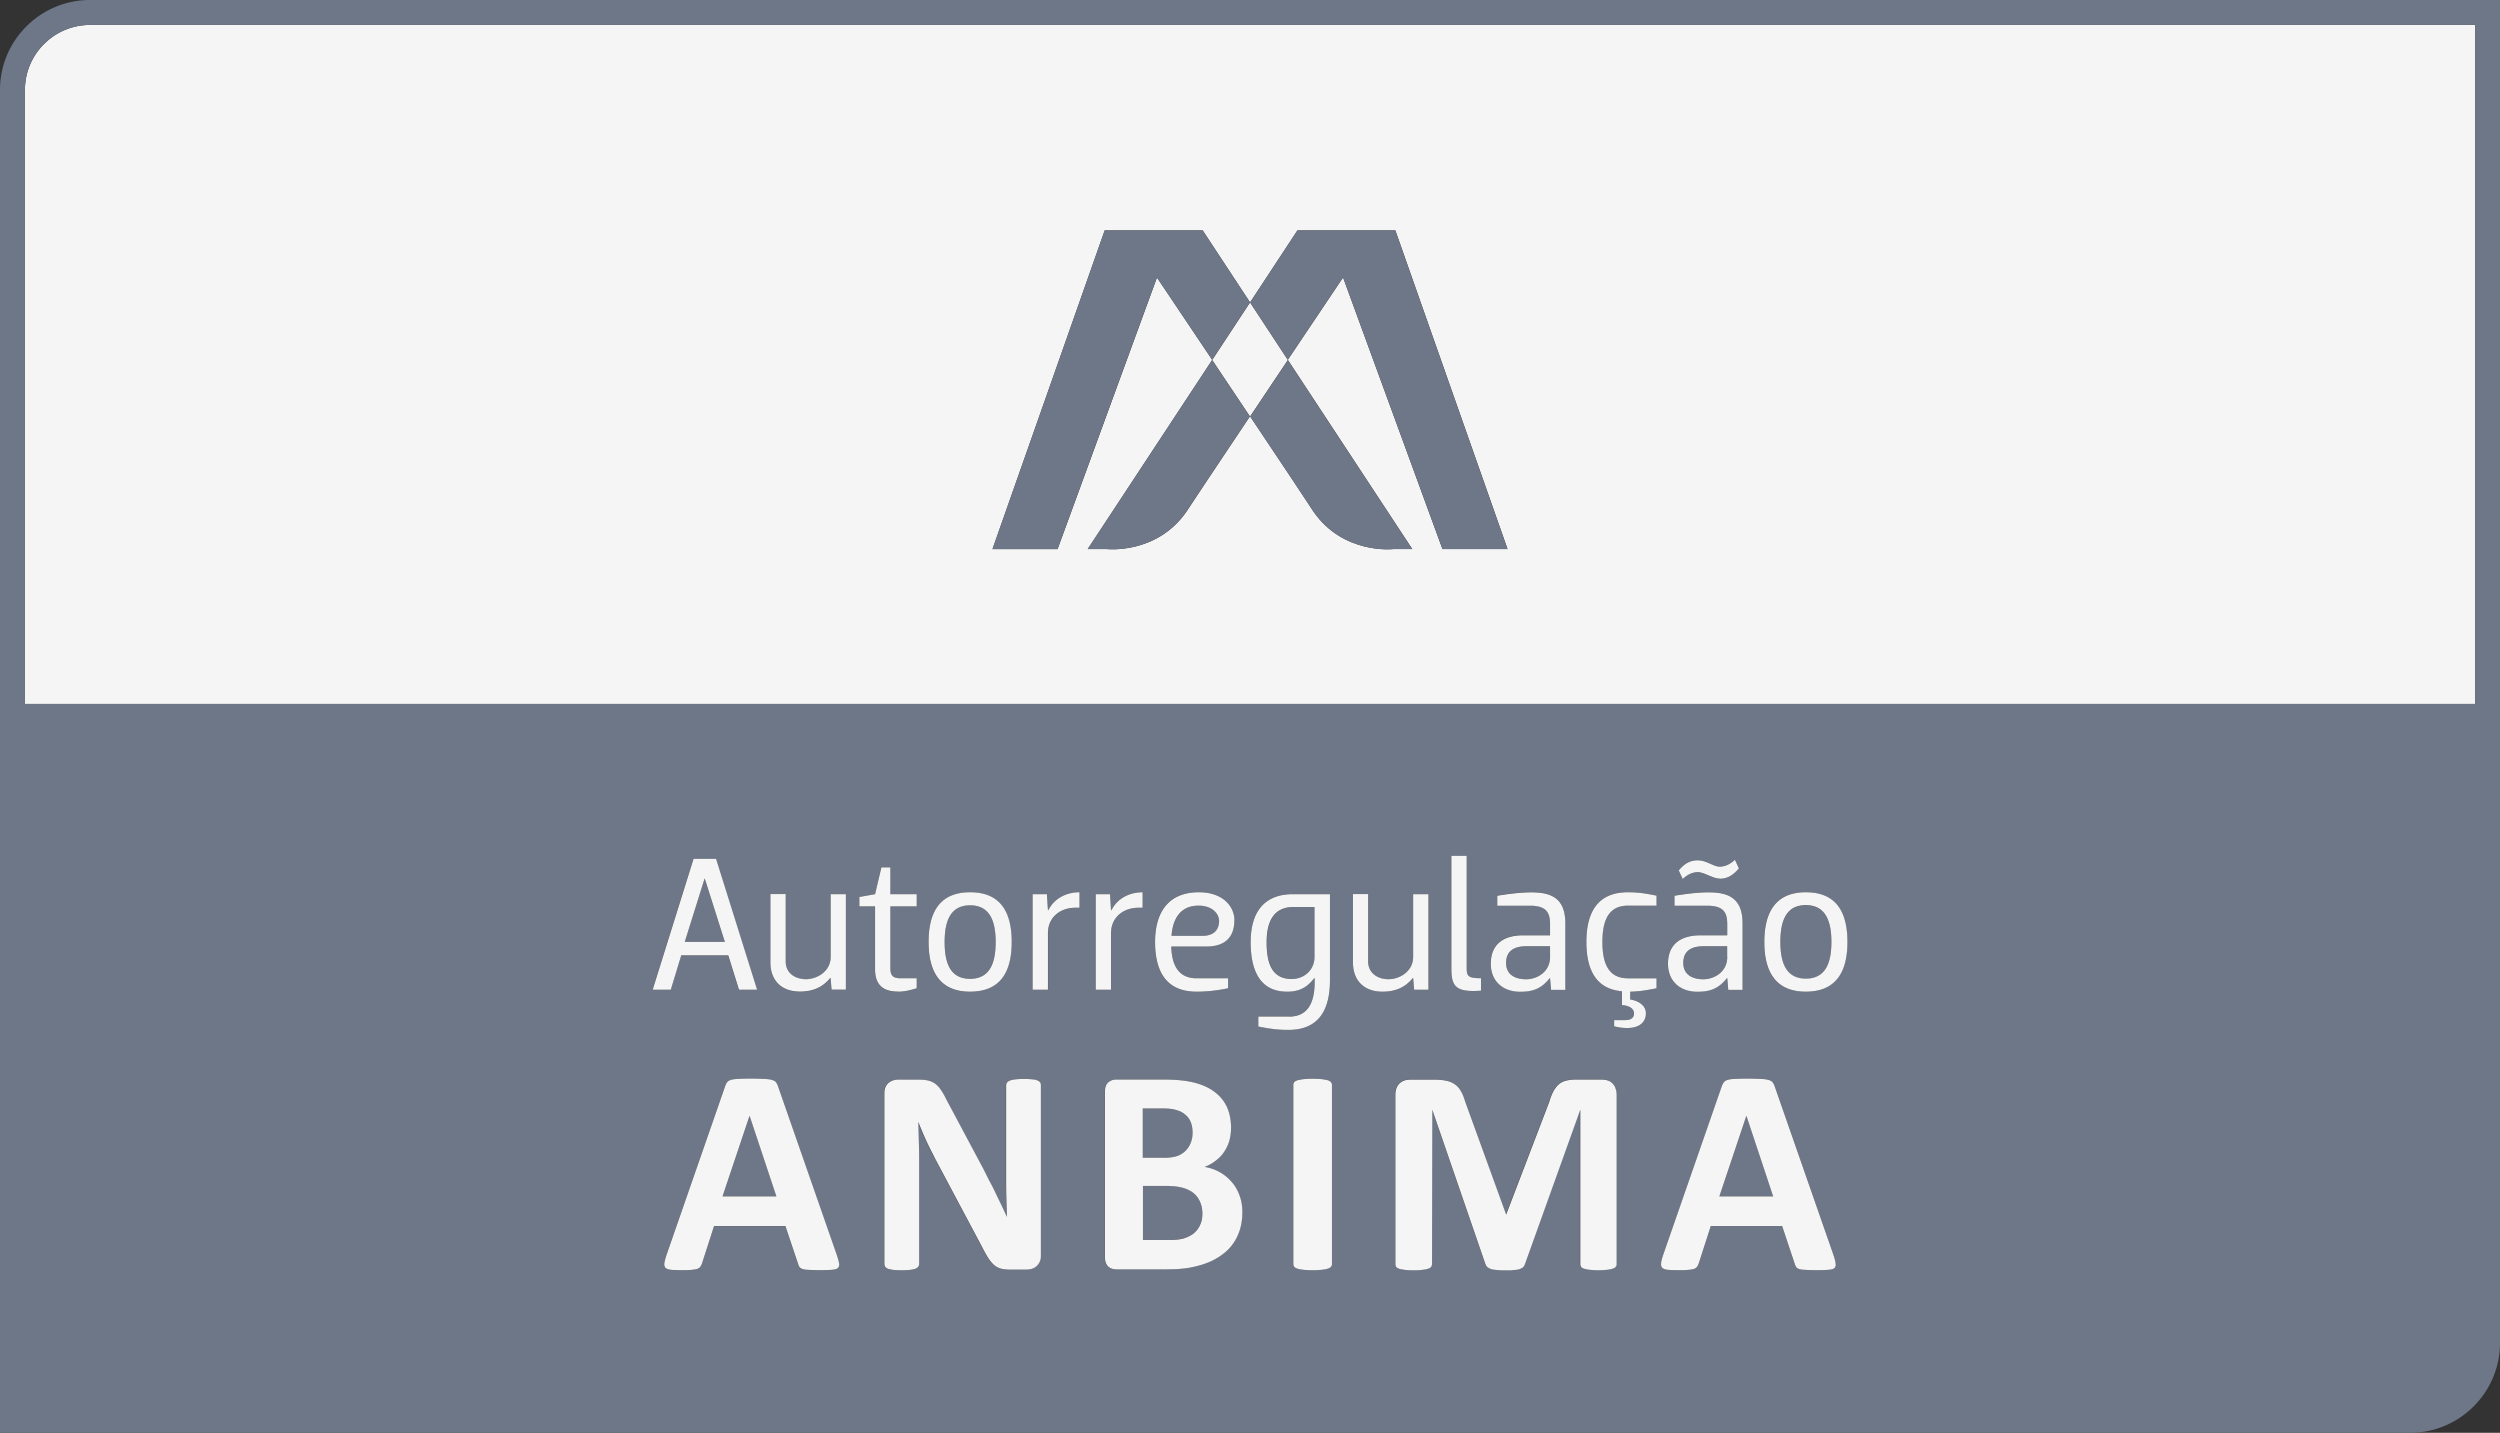
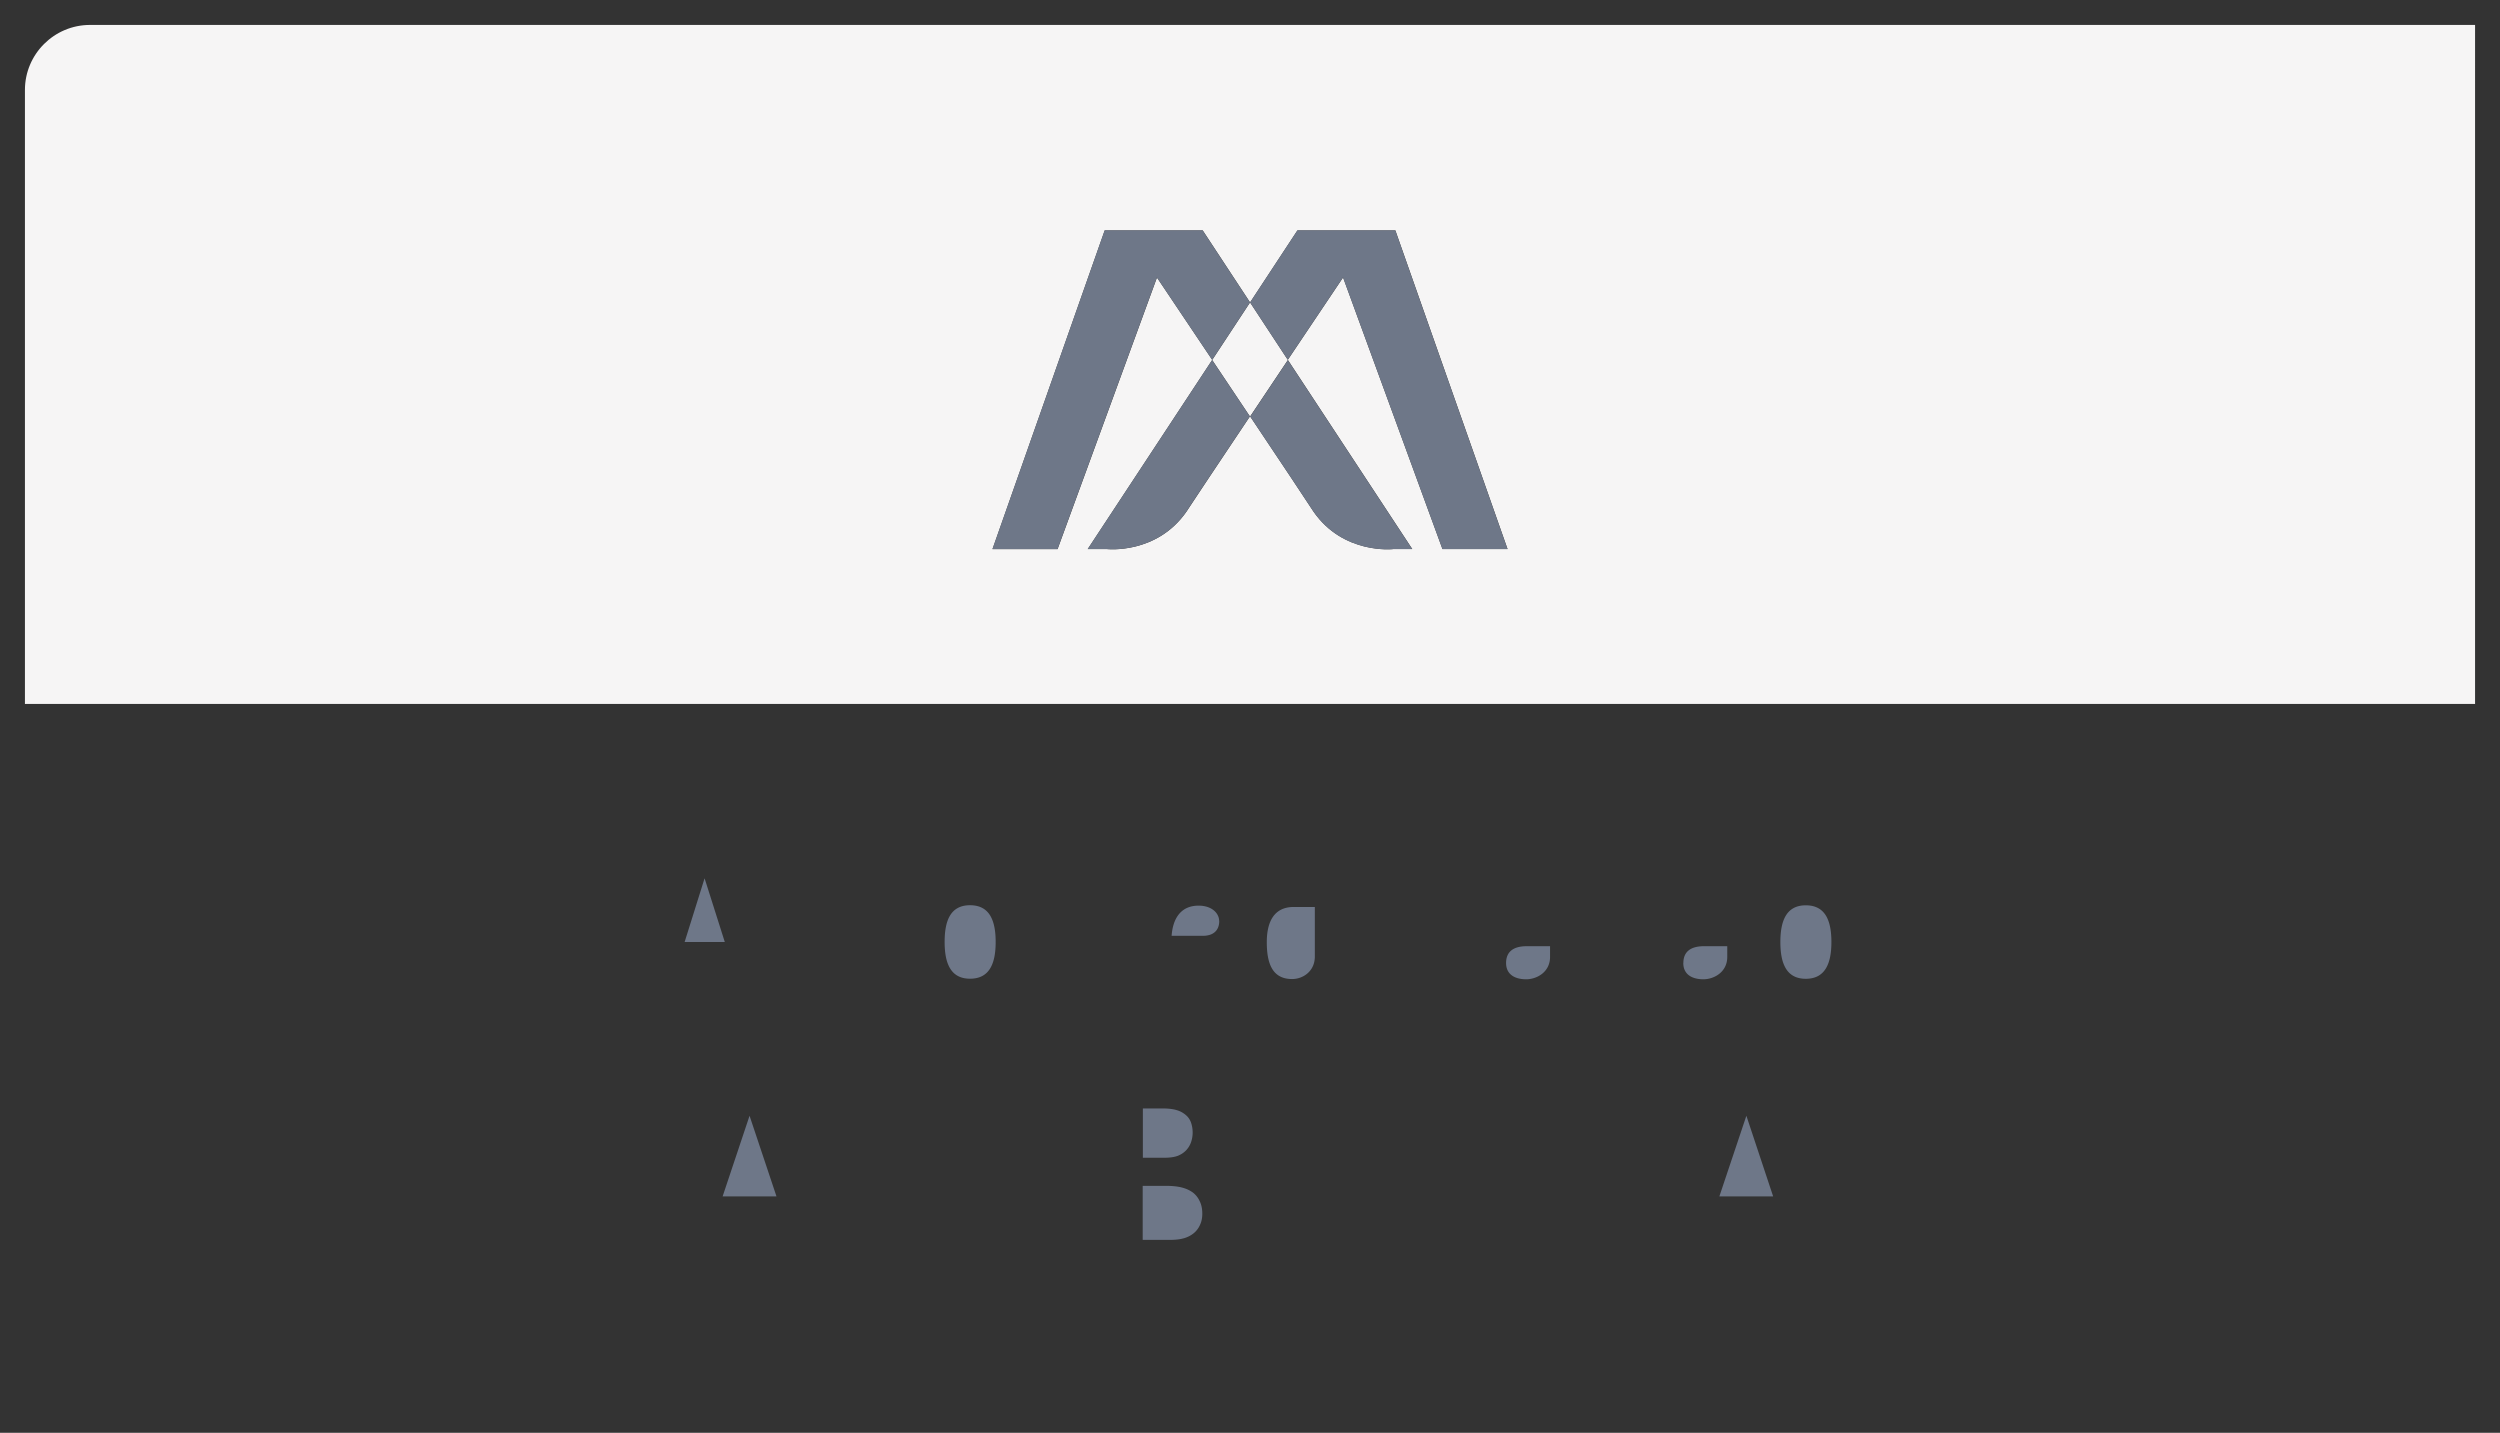
<svg xmlns="http://www.w3.org/2000/svg" id="Foreground" viewBox="0 0 300.78 172.38">
  <rect x="0" y="0" width="300.78" height="172.38" fill="#333333" stroke="none" />
  <defs>
    <style>.cls-1{fill:#f6f5f5}.cls-2{fill:#6e7788}</style>
  </defs>
  <path class="cls-1" d="M3 10.82V84.7s.07-.01.11-.01h294.57s.07 0 .1.01V3H10.83C6.52 3 3 6.51 3 10.82zm164.6 55.24s-5.98.67-9.57-4.51c-.69-1.08-3.98-6.01-7.62-11.45l4.54-6.79 14.96 22.74h-2.31zm-34.69-38.34h11.79l5.7 8.67 5.7-8.67h11.78l13.5 38.34h-7.83l-11.96-32.68-6.65 9.91-4.54-6.91-4.56 6.93 4.54 6.79c-3.64 5.44-6.93 10.37-7.63 11.45-3.6 5.18-9.57 4.51-9.57 4.51h-2.31l14.98-22.76-6.65-9.91-11.96 32.68h-7.83l13.5-38.34z" />
-   <path class="cls-2" d="M10.83 0C4.86 0 0 4.86 0 10.82v161.56h289.96c5.97 0 10.82-4.86 10.82-10.82V0H10.83zm286.95 3v81.7s-.07-.01-.1-.01H3.11s-.07 0-.11.01V10.82C3 6.51 6.51 3 10.83 3h286.95zm-92.37 105.96h-3.96v-1.2c1.47-.25 2.92-.41 4.12-.41 2.58 0 4.07.85 4.07 3.75v7.98h-1.72l-.12-1.4h-.05c-1.01 1.29-2.07 1.63-3.54 1.63-2.16 0-3.54-1.33-3.54-3.36 0-2.53 1.72-3.43 3.91-3.43h3.22v-1.33c0-1.42-.46-2.23-2.39-2.23zm-3.45-4.23c.71-.87 1.43-1.22 2.3-1.22 1.06 0 1.89.76 2.64.76.64 0 1.29-.32 1.82-.83l.48 1.04c-.74.87-1.43 1.24-2.3 1.24-.83 0-1.91-.78-2.64-.78-.64 0-1.29.32-1.82.83l-.48-1.03zm5.19 25.96c.07-.2.15-.36.25-.48.09-.13.24-.22.44-.28.21-.07.5-.11.86-.12.37-.02.85-.04 1.45-.04.69 0 1.25.02 1.66.04.41.01.73.05.96.12.23.06.39.15.49.28.11.13.19.3.27.53l7.06 20.25c.14.42.23.76.26 1.01.04.24-.01.43-.14.56-.12.12-.36.19-.69.21-.32.03-.78.05-1.36.05s-1.07 0-1.41-.04c-.33-.01-.59-.03-.76-.09-.18-.06-.3-.13-.37-.23s-.13-.22-.18-.37l-1.53-4.59h-8.58l-1.44 4.47c-.05.17-.11.31-.2.42-.07.11-.2.2-.37.27-.16.06-.41.1-.72.12-.3.03-.71.04-1.21.04-.55 0-.97-.02-1.27-.05-.31-.04-.52-.12-.64-.25-.12-.14-.15-.34-.12-.58.03-.25.12-.57.26-.99l7.04-20.26zm10.1-11.38c-3.66 0-4.99-2.41-4.99-5.98s1.33-5.98 4.99-5.98 5.01 2.44 5.01 5.98-1.33 5.98-5.01 5.98zm-21.41-1.61h3.45v1.2c-1.33.28-2.18.39-3.17.41v.94c.76.09 1.89.55 1.89 1.66s-.78 1.77-2.23 1.77c-.53 0-1.01-.05-1.59-.21v-.74h1.36c.64 0 1.03-.25 1.03-.78s-.37-.94-1.45-1.03v-1.66c-3.13-.28-4.28-2.6-4.28-5.93 0-3.54 1.33-5.98 4.99-5.98 1.13 0 2 .12 3.45.41v1.2h-3.45c-2.37 0-3.06 1.86-3.06 4.37s.69 4.37 3.06 4.37zm-12.4 34.36c-.05.16-.12.29-.23.39-.11.1-.25.18-.45.23-.17.06-.4.09-.69.1-.28.03-.62.04-1.02.04s-.75-.02-1.03-.05c-.28-.02-.52-.06-.7-.12-.18-.07-.32-.15-.43-.25-.1-.09-.17-.2-.21-.34l-6.39-18.57-.03 18.59c0 .12-.05.22-.11.31-.06.1-.18.18-.36.23-.17.06-.4.1-.69.14-.27.03-.62.05-1.06.05-.42 0-.78-.02-1.06-.05-.28-.04-.5-.08-.69-.14-.16-.06-.28-.13-.36-.23a.65.65 0 01-.08-.31v-20.35c0-.6.16-1.05.48-1.38.31-.31.74-.47 1.27-.47h3.04c.54 0 1.01.05 1.39.14.39.08.72.23 1 .44.28.2.52.47.71.81.19.33.35.74.5 1.23l4.94 13.61 5.19-13.57c.14-.5.31-.91.49-1.26.18-.34.4-.61.64-.83.24-.21.53-.36.86-.44.34-.09.71-.14 1.15-.14h3.12c.32 0 .59.04.81.12.23.08.42.21.56.37.15.15.26.35.34.59.08.22.12.48.13.77v20.35c0 .12-.03.22-.11.31-.06.1-.18.18-.35.23-.17.06-.39.1-.67.14-.28.03-.64.05-1.08.05s-.77-.02-1.06-.05c-.29-.04-.5-.08-.67-.14-.17-.06-.28-.13-.35-.23a.5.5 0 01-.1-.31v-18.59l-6.66 18.57zm-16.39-34.25c1.33 0 2.97-.94 2.97-2.69v-7.54h1.84v11.5h-1.72l-.12-1.4h-.05c-.94 1.17-2.18 1.63-3.63 1.63-2.32 0-3.56-1.42-3.56-3.5v-8.23h1.84v8.12c0 1.36 1.08 2.12 2.44 2.12zm11.13-.12v1.5c-3.1.23-3.56-.58-3.56-2.69v-13.52h1.84v13.52c0 .99.23 1.2 1.72 1.2zm5.91-8.74h-3.96v-1.2c1.47-.25 2.92-.41 4.12-.41 2.58 0 4.07.85 4.07 3.75v7.98h-1.72l-.12-1.4h-.05c-1.01 1.29-2.07 1.63-3.54 1.63-2.16 0-3.54-1.33-3.54-3.36 0-2.53 1.72-3.43 3.91-3.43h3.22v-1.33c0-1.42-.46-2.23-2.39-2.23zm-25.97 8.72c-.9 1.17-1.86 1.63-3.26 1.63-3.2 0-4.39-2.39-4.39-5.96s1.56-5.77 5.08-5.77h4.46v10.35c0 3.56-1.33 5.98-5.01 5.98-1.13 0-2.14-.12-3.61-.41v-1.2h3.7c2.39 0 3.08-1.86 3.08-4.19v-.44h-.05zm-2.54 12.84c0-.12.03-.22.1-.32.09-.09.21-.17.39-.23.19-.05.43-.1.72-.13.3-.04.66-.06 1.11-.06s.84.02 1.13.06c.29.03.53.08.71.13.18.06.3.14.37.23.09.09.12.2.12.32v21.57c0 .12-.04.22-.12.31-.07.1-.19.18-.37.23-.18.06-.41.1-.71.14-.29.03-.67.05-1.13.05s-.83-.02-1.13-.05c-.3-.04-.52-.08-.71-.14-.18-.06-.3-.13-.39-.23a.5.5 0 01-.1-.31v-21.57zm-22.66.83c0-.52.14-.89.39-1.11.27-.23.6-.35.98-.35h5.74c1.4 0 2.58.12 3.55.35.98.24 1.79.59 2.45 1.08.67.47 1.18 1.08 1.53 1.8.36.73.53 1.59.53 2.58 0 .56-.07 1.07-.21 1.57-.14.48-.35.92-.62 1.32s-.61.76-1.01 1.06c-.39.31-.84.56-1.34.75.65.12 1.24.33 1.78.61.56.3 1.03.68 1.43 1.15.41.46.74 1 .97 1.62.24.63.36 1.32.36 2.1s-.12 1.55-.34 2.21a5.75 5.75 0 01-.93 1.75c-.38.51-.86.94-1.41 1.3-.54.36-1.14.67-1.8.9-.65.23-1.36.42-2.11.53-.74.1-1.58.16-2.49.16h-6.08c-.39 0-.71-.11-.98-.34-.26-.23-.39-.61-.39-1.13v-19.91zm-1.09-12.26v-11.5h1.72l.12 1.93h.05c.76-1.52 2.3-2.16 3.75-2.16v1.86h-.46c-2.07 0-3.33 1.36-3.33 2.97v6.9h-1.84zm12.12-1.38h3.79v1.2c-1.45.3-2.67.41-3.79.41-3.66 0-4.99-2.41-4.99-5.98s1.56-5.98 5.27-5.98c2.88 0 4.28 1.7 4.28 3.4 0 1.54-.69 3.13-3.36 3.13h-4.23c.05 2.16.8 3.82 3.04 3.82zm-33.43 19.82c.03.84.03 1.71.03 2.6v11.95c0 .12-.03.22-.1.32-.06.1-.17.18-.34.25-.15.06-.37.1-.64.14-.27.03-.61.05-1.04.05s-.75-.02-1.02-.05c-.27-.04-.48-.08-.63-.14-.15-.07-.26-.15-.32-.25s-.09-.2-.09-.32v-20.52c0-.56.17-.97.48-1.24.33-.28.73-.42 1.2-.42h2.49c.45 0 .82.04 1.12.12.31.07.58.19.82.37s.48.43.69.75c.21.3.43.69.65 1.14l4.45 8.34.75 1.5c.26.48.52.97.75 1.47l.69 1.43c.22.47.44.94.65 1.4-.01-.82-.05-1.68-.07-2.57-.02-.9-.02-1.75-.02-2.56v-10.72c0-.11.04-.22.11-.31.06-.1.18-.18.35-.25.16-.07.39-.12.65-.14.27-.03.61-.05 1.04-.05.4 0 .74.02 1.01.05.27.03.47.07.62.14.15.07.26.15.32.25.05.09.08.2.08.31v20.53c0 .28-.04.51-.14.72-.1.21-.23.39-.39.53-.15.14-.34.25-.57.32-.21.06-.43.09-.65.09h-1.98c-.41 0-.77-.05-1.08-.12-.29-.08-.57-.23-.83-.44-.24-.22-.49-.51-.72-.88-.23-.38-.5-.86-.8-1.45l-5.68-10.68c-.33-.63-.67-1.32-1.01-2.04-.34-.74-.65-1.46-.91-2.16.01.85.04 1.69.07 2.54zm-7.14-28.46v-1.13l1.89-.34.76-3.22h1.08v3.22h3.17v1.47h-3.17v7.45c0 .94.39 1.2 1.26 1.2h1.91v1.2c-.92.28-1.45.41-2.25.41-2.21 0-2.76-1.24-2.76-2.69v-7.56h-1.89zm8.33 4.28c0-3.54 1.33-5.98 4.99-5.98s5.01 2.44 5.01 5.98-1.33 5.98-5.01 5.98-4.99-2.41-4.99-5.98zm12.54 5.75v-11.5h1.72l.12 1.93h.05c.76-1.52 2.3-2.16 3.75-2.16v1.86h-.46c-2.07 0-3.33 1.36-3.33 2.97v6.9h-1.84zm-44.06 31.87l7.04-20.26c.07-.2.15-.36.24-.48.1-.13.25-.22.45-.28.21-.07.5-.11.87-.12.36-.02.85-.04 1.45-.04.69 0 1.25.02 1.66.04.41.01.73.05.95.12.24.06.4.15.5.28.1.13.19.3.26.53l7.06 20.25c.14.42.23.76.27 1.01.04.24-.01.43-.14.56-.13.12-.36.19-.69.21-.33.03-.78.05-1.36.05-.6 0-1.07 0-1.42-.04-.33-.01-.59-.03-.76-.09-.18-.06-.3-.13-.37-.23s-.13-.22-.18-.37l-1.54-4.59H85.9l-1.44 4.47c-.05.17-.12.31-.2.42-.07.11-.2.2-.37.27-.17.06-.41.1-.73.12-.3.03-.71.04-1.21.04-.54 0-.97-.02-1.27-.05-.3-.04-.52-.12-.64-.25-.12-.14-.16-.34-.12-.58.04-.25.12-.57.27-.99zm-1.69-31.87l4.92-15.75h2.71l4.94 15.75h-2.18l-1.29-4.14h-5.66l-1.26 4.14H78.5zm21.55 0l-.12-1.4h-.05c-.94 1.17-2.18 1.63-3.63 1.63-2.32 0-3.56-1.42-3.56-3.5v-8.23h1.84v8.12c0 1.36 1.08 2.12 2.44 2.12s2.97-.94 2.97-2.69v-7.54h1.84v11.5h-1.72z" />
  <path class="cls-2" d="M158.18 109.12h-2.53c-2.39 0-3.24 1.82-3.24 4.23s.58 4.44 3.04 4.44c1.33 0 2.74-.94 2.74-2.71v-5.96zM141.7 139.06c.4-.16.73-.38.99-.65.27-.28.47-.61.6-.97.13-.38.2-.77.2-1.18 0-.46-.08-.87-.21-1.24-.14-.36-.35-.66-.64-.89a2.85 2.85 0 00-1.08-.57c-.42-.13-.99-.2-1.71-.2h-2.35v5.93h2.59c.68 0 1.21-.08 1.61-.23zM181.2 115.86c0 1.38 1.06 1.96 2.42 1.96 1.26 0 2.87-.85 2.87-2.69v-1.29h-2.81c-1.61 0-2.48.67-2.48 2.02zM202.52 115.86c0 1.38 1.06 1.96 2.42 1.96 1.26 0 2.87-.85 2.87-2.69v-1.29h-2.8c-1.61 0-2.48.67-2.48 2.02zM142.47 148.97c.45-.14.83-.34 1.15-.6.33-.27.58-.61.75-.99.19-.4.28-.85.28-1.36s-.08-1-.27-1.41c-.18-.42-.43-.77-.77-1.06-.35-.28-.78-.5-1.31-.65-.53-.15-1.22-.23-2.07-.23h-2.75v6.5h3.35c.65 0 1.19-.07 1.62-.2zM217.26 108.92c-2.37 0-3.06 1.91-3.06 4.42s.69 4.42 3.06 4.42 3.08-1.91 3.08-4.42-.69-4.42-3.08-4.42zM210.11 134.24l-3.25 9.7h6.47l-3.22-9.7zM90.18 134.24l-3.24 9.7h6.48l-3.24-9.7zM84.78 105.7h-.02l-2.39 7.63h4.83l-2.42-7.63zM146.68 110.82c0-.94-.87-1.86-2.48-1.86-2.16 0-3.1 1.59-3.24 3.63h3.75c1.54 0 1.98-.92 1.98-1.77zM116.71 117.75c2.39 0 3.08-1.91 3.08-4.42s-.69-4.42-3.08-4.42-3.06 1.91-3.06 4.42.69 4.42 3.06 4.42zM139.19 33.39l6.65 9.91-14.98 22.76h2.31s5.98.67 9.57-4.51c.69-1.08 3.99-6.01 7.63-11.45l-4.54-6.79 4.56-6.93 4.54 6.91 6.65-9.91 11.96 32.68h7.83l-13.5-38.34h-11.78l-5.7 8.67-5.7-8.67H132.9l-13.5 38.34h7.83l11.96-32.68z" />
  <path class="cls-2" d="M150.41 50.11c3.64 5.44 6.93 10.37 7.62 11.45 3.59 5.18 9.57 4.51 9.57 4.51h2.31l-14.96-22.74-4.54 6.79z" />
-   <path class="cls-1" d="M134.31 152.72h6.08c.91 0 1.75-.05 2.49-.16.75-.12 1.46-.3 2.11-.53.66-.23 1.26-.54 1.8-.9.55-.37 1.03-.8 1.41-1.3.4-.51.71-1.09.93-1.75.22-.66.34-1.39.34-2.21s-.12-1.47-.36-2.1c-.23-.62-.55-1.16-.97-1.62-.4-.46-.88-.85-1.43-1.15-.54-.29-1.13-.5-1.78-.61.51-.19.95-.44 1.34-.75.4-.3.74-.65 1.01-1.06.27-.4.48-.84.62-1.32.14-.5.21-1.02.21-1.57 0-.99-.18-1.85-.53-2.58-.35-.72-.87-1.33-1.53-1.8-.66-.48-1.47-.84-2.45-1.08-.96-.23-2.15-.35-3.55-.35h-5.74c-.39 0-.71.12-.98.35-.26.22-.39.59-.39 1.11v19.91c0 .51.14.89.39 1.13.27.23.6.34.98.34zm3.18-19.36h2.35c.72 0 1.29.06 1.71.2.44.12.79.31 1.08.57.28.23.5.53.64.89s.21.78.21 1.24c0 .41-.06.81-.2 1.18-.13.36-.33.69-.6.97-.26.27-.59.49-.99.65-.4.15-.93.23-1.61.23h-2.59v-5.93zm0 9.32h2.75c.85 0 1.54.08 2.07.23.53.15.96.37 1.31.65.34.29.59.64.77 1.06.18.41.27.88.27 1.41s-.09.96-.28 1.36a2.8 2.8 0 01-.75.99c-.32.26-.71.45-1.15.6-.43.13-.97.2-1.62.2h-3.35v-6.5zM190.21 152.4c.07.1.19.18.35.23.17.06.38.1.67.14.28.03.64.05 1.06.05s.8-.02 1.08-.05c.28-.04.51-.08.67-.14.17-.06.3-.13.35-.23.08-.09.11-.2.11-.31v-20.35c0-.29-.05-.55-.13-.77-.07-.24-.18-.43-.34-.59a1.31 1.31 0 00-.56-.37c-.23-.08-.5-.12-.81-.12h-3.12c-.44 0-.82.05-1.15.14-.33.08-.62.23-.86.44s-.45.49-.64.83c-.18.35-.35.76-.49 1.26l-5.19 13.57-4.94-13.61c-.14-.49-.31-.9-.5-1.23-.19-.34-.42-.61-.71-.81-.28-.21-.62-.36-1-.44a6.27 6.27 0 00-1.39-.14h-3.04c-.53 0-.95.16-1.27.47-.32.32-.48.78-.48 1.38v20.35c0 .12.03.22.08.31.08.1.2.18.36.23.18.06.41.1.69.14.28.03.64.05 1.06.05.44 0 .79-.02 1.06-.05.28-.04.51-.08.69-.14.18-.06.3-.13.36-.23.06-.09.11-.2.11-.31l.03-18.59 6.39 18.57c.04.13.11.24.21.34.11.1.25.18.43.25.18.06.43.11.7.12.28.03.62.05 1.03.05s.74 0 1.02-.04c.28-.01.51-.04.69-.1.19-.06.34-.14.45-.23.1-.1.18-.23.23-.39l6.66-18.57v18.59c0 .12.04.22.1.31zM156.08 152.63c.18.06.41.1.71.14.3.03.68.05 1.13.05s.84-.02 1.13-.05c.29-.04.53-.08.71-.14.18-.06.3-.13.37-.23.09-.09.12-.2.12-.31v-21.57a.49.49 0 00-.12-.32c-.07-.09-.19-.17-.37-.23-.18-.05-.41-.1-.71-.13-.29-.04-.67-.06-1.13-.06s-.82.02-1.11.06c-.29.03-.54.08-.72.13-.18.06-.3.14-.39.23-.07.09-.1.2-.1.32v21.57c0 .12.03.22.1.31.09.1.21.18.39.23zM80.69 152.77c.3.03.73.05 1.27.05.5 0 .91 0 1.21-.04.32-.02.56-.06.73-.12.17-.07.3-.16.37-.27.08-.12.15-.26.2-.42l1.44-4.47h8.58l1.54 4.59c.04.15.1.28.18.37.07.1.2.17.37.23.17.06.43.08.76.09.34.03.81.04 1.42.04s1.03-.02 1.36-.05c.33-.02.56-.09.69-.21.13-.13.18-.32.14-.56-.03-.25-.13-.59-.27-1.01l-7.06-20.25c-.07-.22-.16-.4-.26-.53s-.26-.22-.5-.28c-.22-.07-.54-.11-.95-.12-.41-.02-.97-.04-1.66-.04-.6 0-1.09.02-1.45.04-.37.01-.66.05-.87.12-.2.06-.35.15-.45.28-.09.12-.17.28-.24.48l-7.04 20.26c-.14.42-.23.75-.27.99-.03.25 0 .44.12.58.12.13.33.21.64.25zm9.49-18.53l3.23 9.7h-6.48l3.25-9.7zM112.39 139.18l5.68 10.68c.3.59.56 1.07.8 1.45.23.37.48.66.72.88.26.22.54.36.83.44.31.08.66.12 1.08.12h1.98c.22 0 .44-.03.65-.09.23-.07.42-.18.57-.32.16-.14.29-.32.39-.53.1-.21.14-.45.14-.72v-20.53a.65.65 0 00-.08-.31c-.06-.1-.17-.18-.32-.25s-.35-.12-.62-.14c-.27-.03-.61-.05-1.01-.05-.43 0-.77.02-1.04.05-.27.03-.49.07-.65.14-.17.07-.29.15-.35.25a.51.51 0 00-.11.31v10.72c0 .81 0 1.67.02 2.56.02.89.05 1.75.07 2.57-.21-.47-.43-.94-.65-1.4l-.69-1.43c-.23-.5-.48-.99-.75-1.47l-.75-1.5-4.45-8.34c-.22-.46-.44-.84-.65-1.14-.21-.32-.45-.57-.69-.75a2.27 2.27 0 00-.82-.37c-.3-.08-.68-.12-1.12-.12h-2.49c-.47 0-.87.14-1.2.42-.31.27-.48.69-.48 1.24v20.52c0 .12.03.22.09.32s.17.18.32.25c.16.06.37.1.63.14.28.03.61.05 1.02.05s.77-.02 1.04-.05c.27-.04.48-.08.64-.14.16-.07.27-.15.34-.25s.1-.2.1-.32v-11.95c0-.89 0-1.76-.03-2.6-.02-.84-.06-1.69-.07-2.54.27.69.57 1.41.91 2.16.34.73.68 1.41 1.01 2.04zM199.86 151.94c-.04.25 0 .44.12.58.12.13.33.21.64.25.31.03.73.05 1.27.05.5 0 .91 0 1.21-.04.32-.02.56-.06.72-.12.18-.07.3-.16.37-.27.08-.12.15-.26.2-.42l1.44-4.47h8.58l1.53 4.59c.05.15.11.28.18.37.07.1.19.17.37.23.17.06.43.08.76.09.34.03.81.04 1.41.04s1.03-.02 1.36-.05c.33-.02.56-.09.69-.21.13-.13.18-.32.14-.56-.03-.25-.12-.59-.26-1.01l-7.06-20.25c-.07-.22-.16-.4-.27-.53-.1-.13-.26-.22-.49-.28-.23-.07-.55-.11-.96-.12-.41-.02-.96-.04-1.66-.04-.6 0-1.08.02-1.45.04-.36.01-.65.05-.86.12-.2.06-.35.15-.44.28-.09.12-.18.28-.25.48l-7.04 20.26c-.14.42-.23.75-.26.99zm10.25-17.7l3.22 9.7h-6.47l3.25-9.7zM81.96 114.94h5.66l1.29 4.14h2.18l-4.94-15.75h-2.71l-4.92 15.75h2.18l1.26-4.14zm2.81-9.24h.02l2.42 7.63h-4.83l2.39-7.63zM101.78 107.58h-1.84v7.54c0 1.75-1.63 2.69-2.97 2.69s-2.44-.76-2.44-2.12v-8.12h-1.84v8.23c0 2.07 1.24 3.5 3.56 3.5 1.45 0 2.69-.46 3.63-1.63h.05l.12 1.4h1.72v-11.5zM108.04 119.31c.8 0 1.33-.14 2.25-.41v-1.2h-1.91c-.87 0-1.26-.25-1.26-1.2v-7.45h3.17v-1.47h-3.17v-3.22h-1.08l-.76 3.22-1.89.34v1.13h1.89v7.56c0 1.45.55 2.69 2.76 2.69zM116.71 119.31c3.68 0 5.01-2.41 5.01-5.98s-1.33-5.98-5.01-5.98-4.99 2.44-4.99 5.98 1.33 5.98 4.99 5.98zm0-10.39c2.39 0 3.08 1.91 3.08 4.42s-.69 4.42-3.08 4.42-3.06-1.91-3.06-4.42.69-4.42 3.06-4.42zM126.09 112.18c0-1.61 1.26-2.97 3.33-2.97h.46v-1.86c-1.45 0-2.99.64-3.75 2.16h-.05l-.12-1.93h-1.72v11.5h1.84v-6.9zM133.68 112.18c0-1.61 1.26-2.97 3.33-2.97h.46v-1.86c-1.45 0-2.99.64-3.75 2.16h-.05l-.12-1.93h-1.72v11.5h1.84v-6.9zM148.52 110.75c0-1.7-1.4-3.4-4.28-3.4-3.7 0-5.27 2.44-5.27 5.98s1.33 5.98 4.99 5.98c1.13 0 2.35-.11 3.79-.41v-1.2h-3.79c-2.23 0-2.99-1.66-3.04-3.82h4.23c2.67 0 3.36-1.59 3.36-3.13zm-7.57 1.84c.14-2.05 1.08-3.63 3.24-3.63 1.61 0 2.48.92 2.48 1.86 0 .85-.44 1.77-1.98 1.77h-3.75zM155.09 122.3h-3.7v1.2c1.47.3 2.48.41 3.61.41 3.68 0 5.01-2.42 5.01-5.98v-10.35h-4.46c-3.52 0-5.08 2.23-5.08 5.77s1.2 5.96 4.39 5.96c1.4 0 2.37-.46 3.26-1.63h.05v.44c0 2.32-.69 4.19-3.08 4.19zm.34-4.51c-2.46 0-3.04-1.98-3.04-4.44s.85-4.23 3.24-4.23h2.53v5.96c0 1.77-1.4 2.71-2.74 2.71zM162.78 107.58v8.23c0 2.07 1.24 3.5 3.56 3.5 1.45 0 2.69-.46 3.63-1.63h.05l.12 1.4h1.72v-11.5h-1.84v7.54c0 1.75-1.63 2.69-2.97 2.69s-2.44-.76-2.44-2.12v-8.12h-1.84zM174.62 102.98v13.52c0 2.12.46 2.92 3.56 2.69v-1.5c-1.49 0-1.72-.21-1.72-1.2v-13.52h-1.84zM183.27 112.53c-2.18 0-3.91.9-3.91 3.43 0 2.02 1.38 3.36 3.54 3.36 1.47 0 2.53-.34 3.54-1.63h.05l.12 1.4h1.72v-7.98c0-2.9-1.5-3.75-4.07-3.75-1.2 0-2.64.16-4.12.41v1.2h3.96c1.93 0 2.39.81 2.39 2.23v1.33h-3.22zm3.22 2.6c0 1.84-1.61 2.69-2.87 2.69-1.36 0-2.42-.58-2.42-1.96s.87-2.02 2.48-2.02h2.81v1.29zM195.85 108.96h3.45v-1.2c-1.45-.3-2.32-.41-3.45-.41-3.66 0-4.99 2.44-4.99 5.98 0 3.33 1.15 5.66 4.28 5.93v1.66c1.08.09 1.45.53 1.45 1.03s-.39.78-1.03.78h-1.36v.74c.58.16 1.06.21 1.59.21 1.45 0 2.23-.69 2.23-1.77s-1.13-1.56-1.89-1.66v-.94c.99-.02 1.84-.14 3.17-.41v-1.2h-3.45c-2.37 0-3.06-1.86-3.06-4.37s.69-4.37 3.06-4.37zM206.91 105.72c.87 0 1.56-.37 2.3-1.24l-.48-1.04c-.53.51-1.17.83-1.82.83-.76 0-1.59-.76-2.64-.76-.87 0-1.59.34-2.3 1.22l.48 1.03c.53-.51 1.17-.83 1.82-.83.74 0 1.82.78 2.64.78zM204.59 112.53c-2.18 0-3.91.9-3.91 3.43 0 2.02 1.38 3.36 3.54 3.36 1.47 0 2.53-.34 3.54-1.63h.05l.12 1.4h1.72v-7.98c0-2.9-1.5-3.75-4.07-3.75-1.2 0-2.64.16-4.12.41v1.2h3.96c1.93 0 2.39.81 2.39 2.23v1.33h-3.22zm3.22 2.6c0 1.84-1.61 2.69-2.87 2.69-1.36 0-2.42-.58-2.42-1.96s.87-2.02 2.48-2.02h2.8v1.29zM217.26 107.35c-3.66 0-4.99 2.44-4.99 5.98s1.33 5.98 4.99 5.98 5.01-2.41 5.01-5.98-1.33-5.98-5.01-5.98zm0 10.39c-2.37 0-3.06-1.91-3.06-4.42s.69-4.42 3.06-4.42 3.08 1.91 3.08 4.42-.69 4.42-3.08 4.42z" />
</svg>